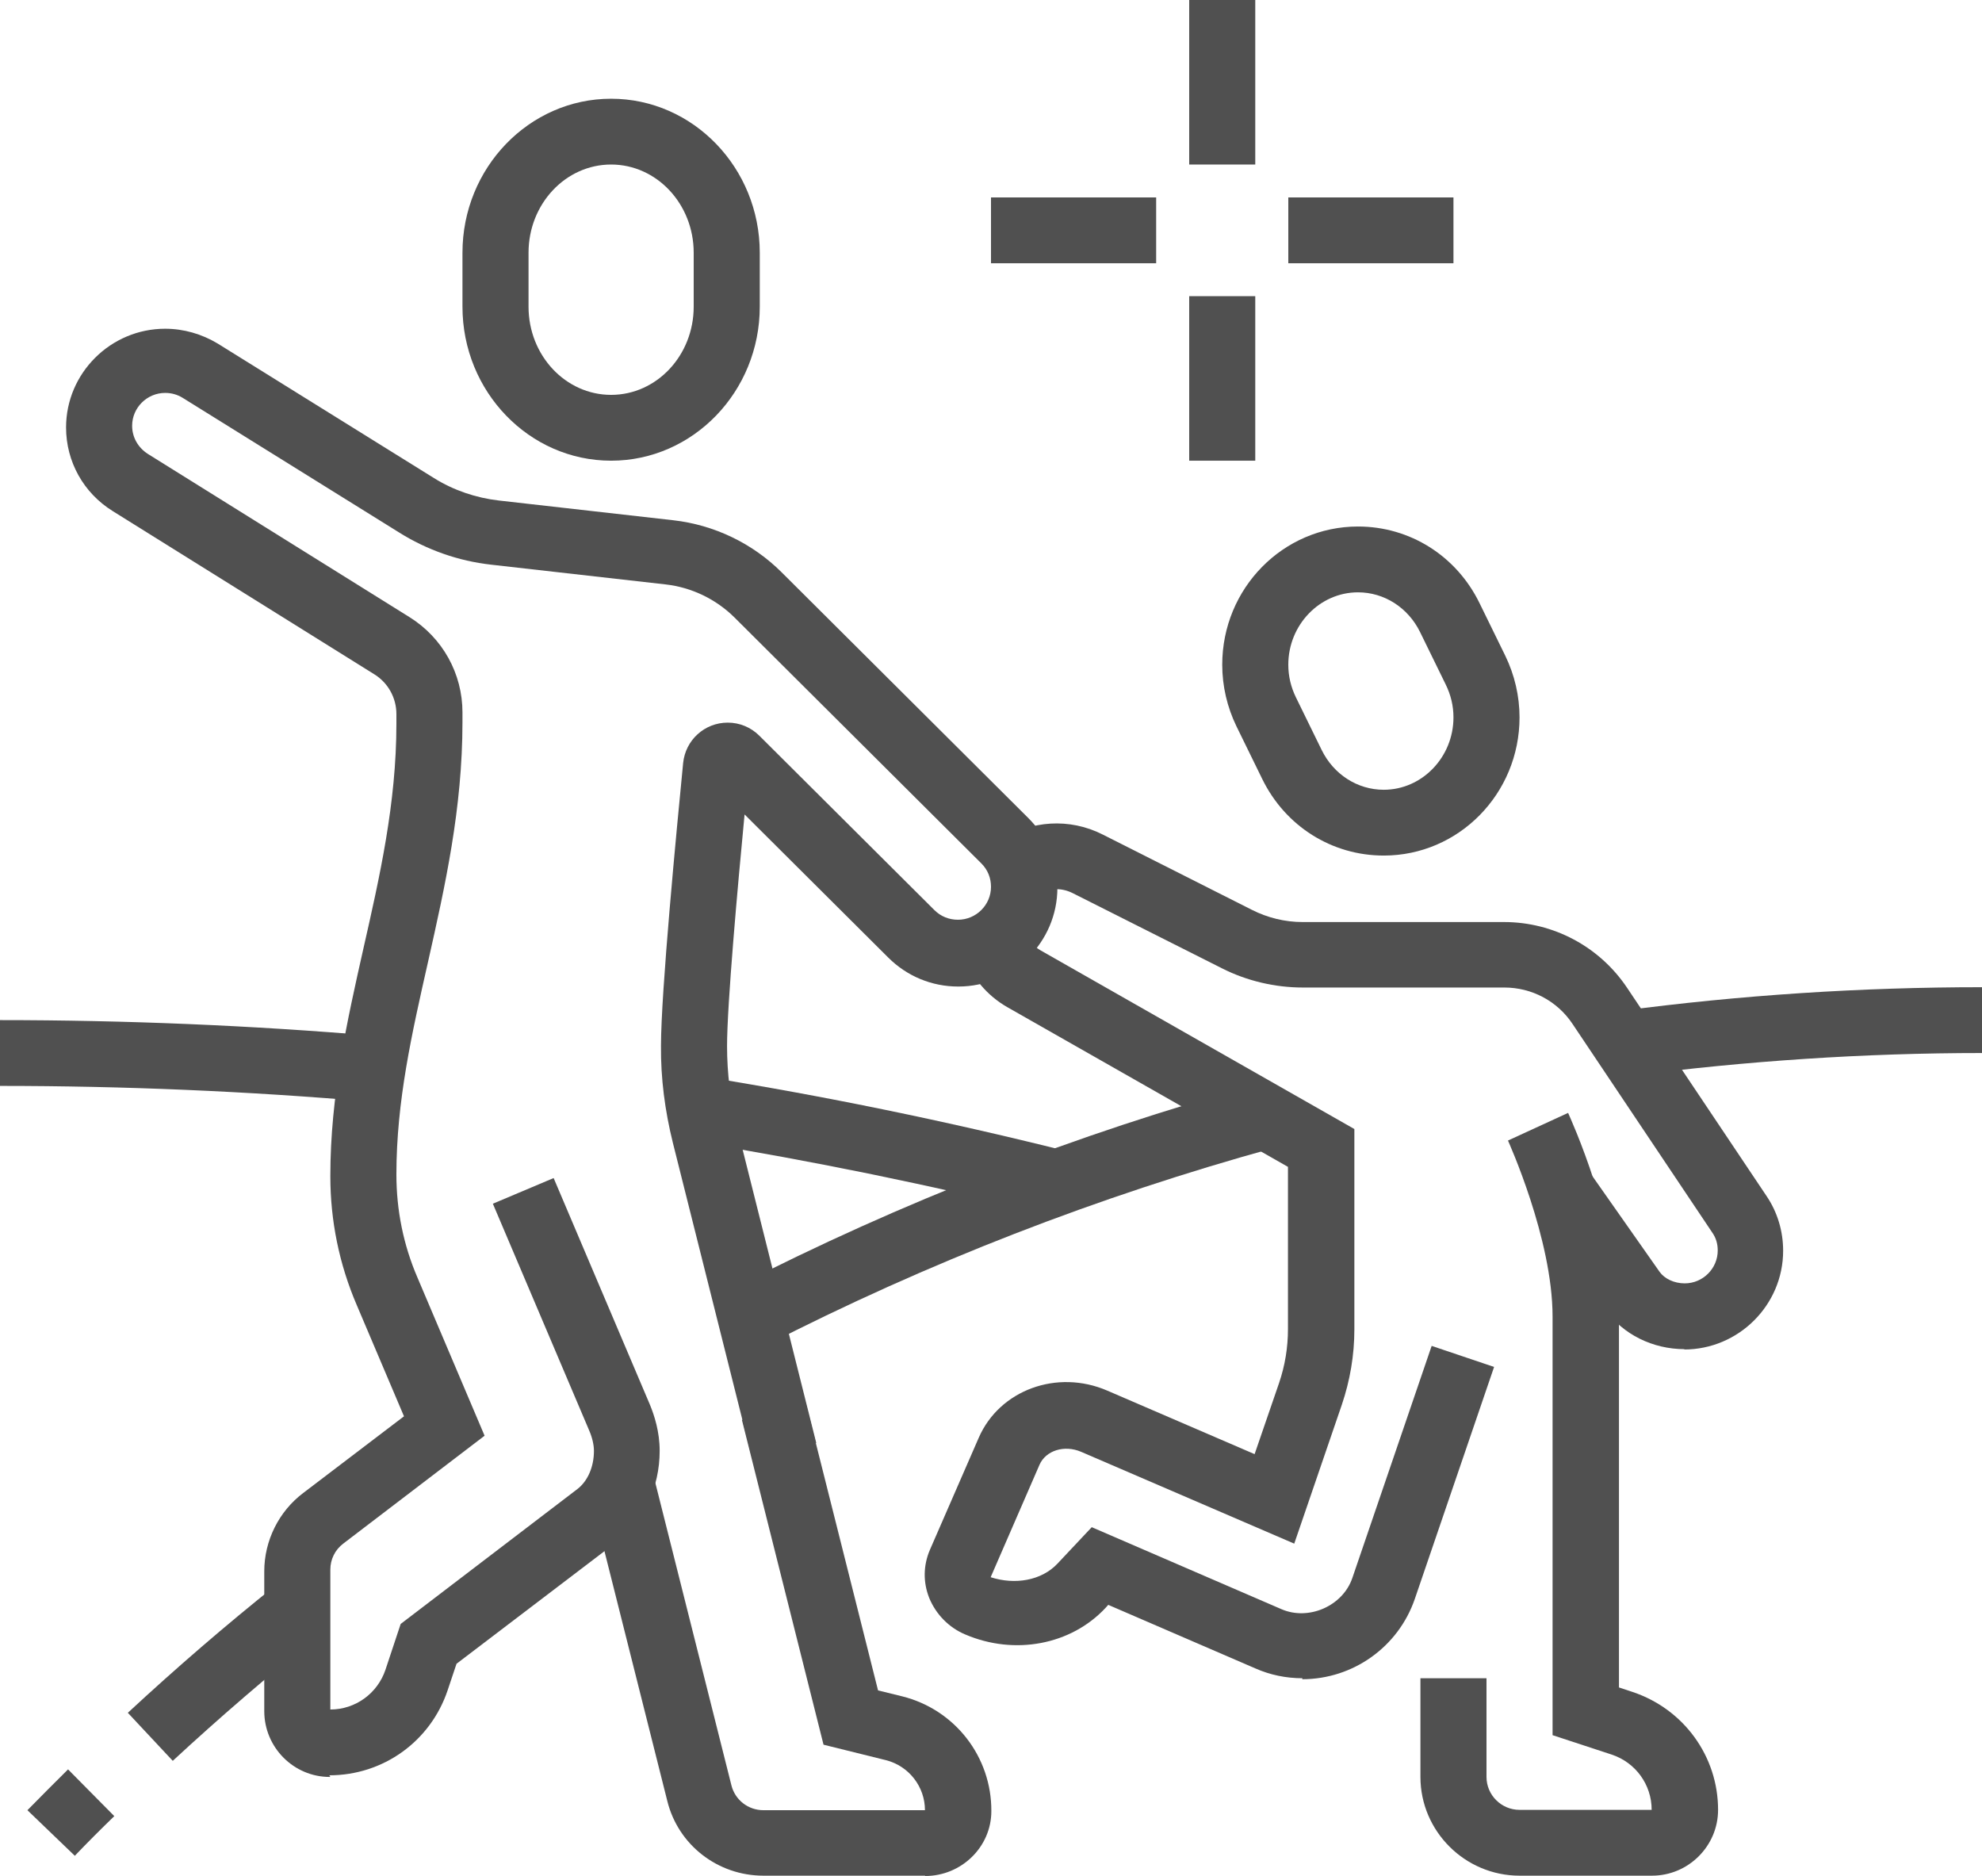
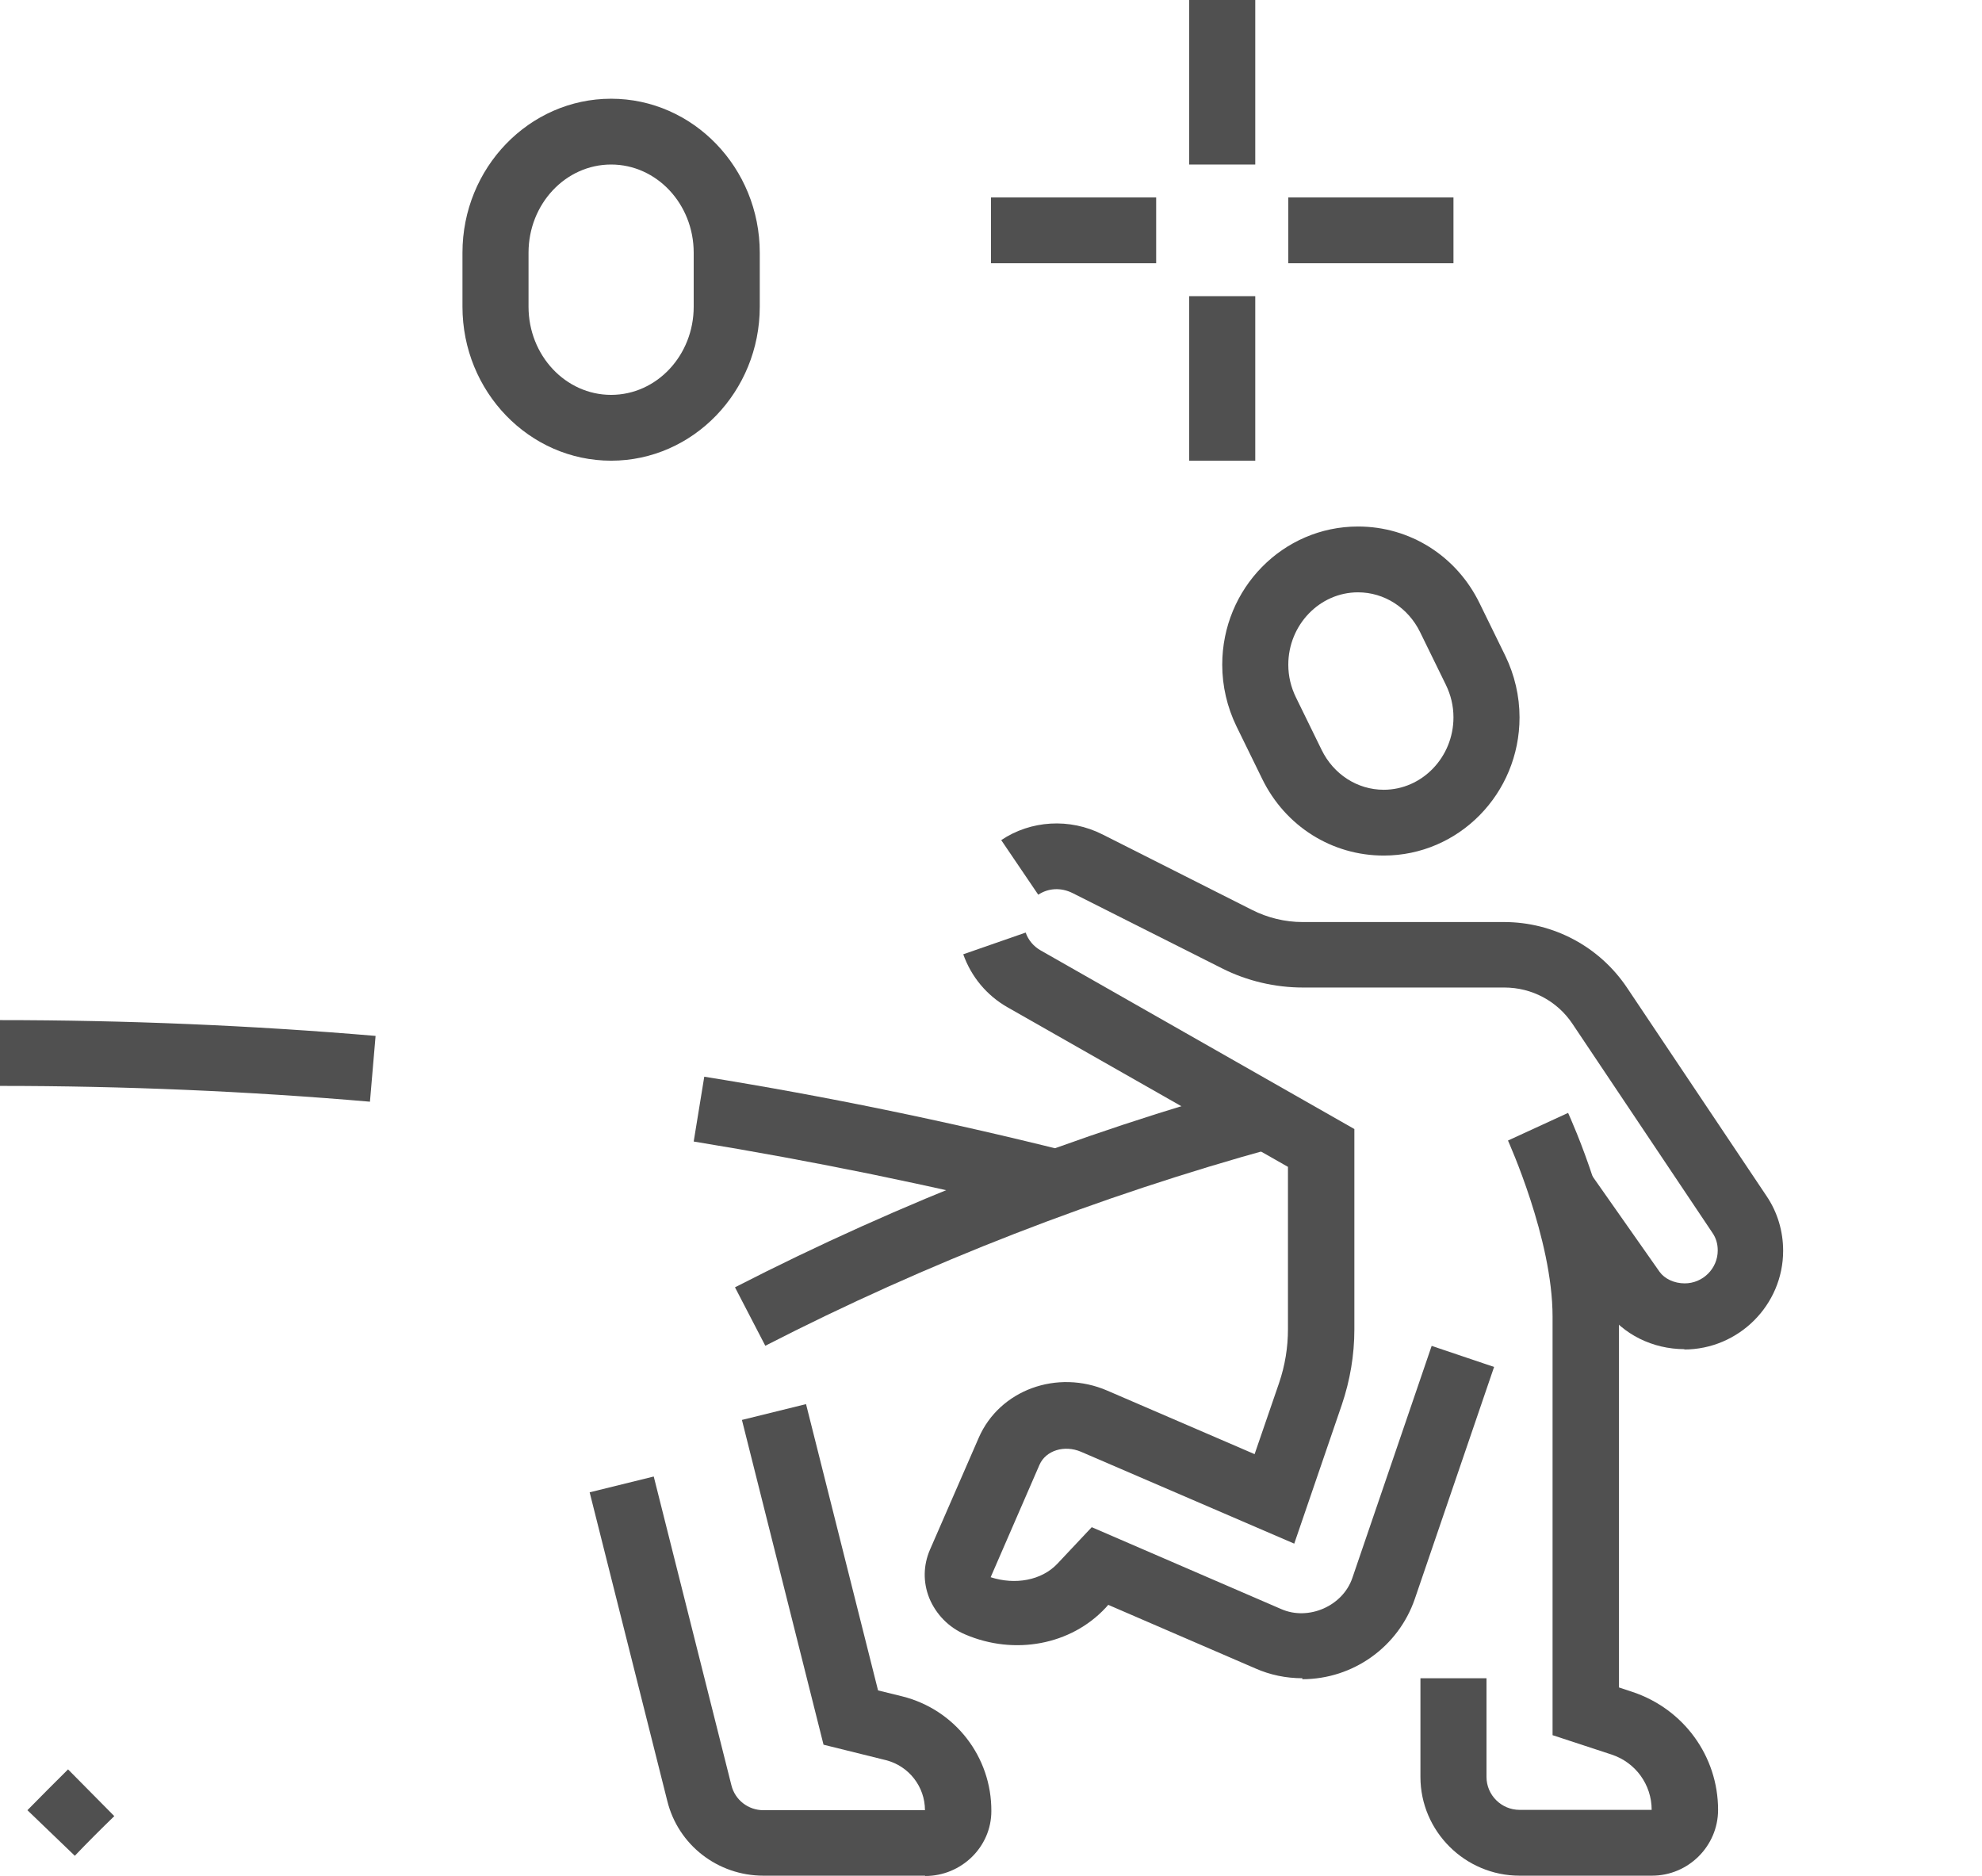
<svg xmlns="http://www.w3.org/2000/svg" width="93" height="88" viewBox="0 0 93 88" fill="none">
  <g clip-path="url(#clip0_152_1982)">
    <path d="M28.675 21.614C24.831 21.614 21.7 18.372 21.7 14.389V11.857C21.7 7.874 24.831 4.632 28.675 4.632C32.519 4.632 35.65 7.874 35.65 11.857V14.389C35.65 18.372 32.519 21.614 28.675 21.614ZM28.675 7.719C26.536 7.719 24.8 9.572 24.8 11.857V14.389C24.8 16.674 26.536 18.526 28.675 18.526C30.814 18.526 32.55 16.674 32.55 14.389V11.857C32.55 9.572 30.814 7.719 28.675 7.719Z" fill="#505050" />
    <path d="M61.116 78.737C60.341 78.737 59.597 78.582 58.9 78.274L52.002 75.294L51.878 75.433C50.251 77.178 47.6 77.672 45.291 76.683C44.516 76.359 43.911 75.726 43.601 74.97C43.307 74.229 43.322 73.441 43.632 72.716L45.926 67.451C46.903 65.213 49.6 64.225 51.956 65.243L58.869 68.223L60.016 64.888C60.295 64.07 60.434 63.221 60.434 62.356V54.745L47.275 47.258C46.298 46.702 45.57 45.822 45.198 44.772L48.127 43.753C48.251 44.108 48.499 44.401 48.825 44.587L63.55 52.97V62.372C63.55 63.576 63.348 64.765 62.961 65.907L60.729 72.422L50.731 68.115C49.941 67.775 49.073 68.053 48.778 68.717L46.484 73.997C47.631 74.368 48.871 74.152 49.615 73.364L51.227 71.65L60.124 75.495C61.395 76.05 63.007 75.356 63.457 74.028L67.177 63.144L70.106 64.132L66.386 75.016C65.611 77.27 63.488 78.783 61.101 78.783L61.116 78.737Z" fill="#505050" />
    <path d="M64.929 40.14C62.496 40.14 60.31 38.766 59.225 36.543L58.016 34.073C57.582 33.178 57.35 32.19 57.35 31.186C57.35 27.604 60.202 24.702 63.72 24.702C66.154 24.702 68.339 26.076 69.424 28.299L70.633 30.769C71.067 31.665 71.3 32.653 71.3 33.656C71.3 37.238 68.448 40.14 64.929 40.14ZM63.72 27.79C61.922 27.79 60.45 29.318 60.45 31.186C60.45 31.726 60.574 32.236 60.806 32.714L62.015 35.185C62.573 36.327 63.689 37.053 64.929 37.053C66.727 37.053 68.2 35.524 68.2 33.656C68.2 33.116 68.076 32.606 67.843 32.128L66.634 29.657C66.076 28.515 64.96 27.79 63.72 27.79Z" fill="#505050" />
    <path d="M43.401 88H35.821C33.682 88 31.822 86.564 31.311 84.495L27.668 70.014L30.675 69.273L34.318 83.754C34.488 84.449 35.108 84.928 35.821 84.928H43.401C43.401 83.832 42.657 82.859 41.572 82.581L38.642 81.855L34.813 66.618L37.821 65.876L41.2 79.308L42.331 79.586C44.811 80.204 46.532 82.427 46.516 84.974C46.516 86.657 45.105 88.015 43.416 88.015L43.401 88Z" fill="#505050" />
-     <path d="M15.5 83.368H15.469C13.779 83.368 12.4 81.979 12.4 80.281V73.719C12.4 72.284 13.082 70.909 14.229 70.045L18.956 66.448L16.74 61.23C15.918 59.315 15.5 57.277 15.5 55.178C15.5 51.395 16.29 47.891 17.05 44.51C17.809 41.159 18.6 37.701 18.6 33.95V33.502C18.6 32.745 18.212 32.035 17.561 31.634L5.285 23.976C3.921 23.127 3.1 21.66 3.1 20.055C3.1 17.507 5.192 15.423 7.75 15.423C8.618 15.423 9.47 15.67 10.214 16.118L20.367 22.432C21.281 23.003 22.335 23.359 23.405 23.482L31.589 24.408C33.511 24.625 35.309 25.489 36.673 26.848L48.251 38.38C49.135 39.26 49.615 40.418 49.615 41.653C49.615 44.201 47.523 46.285 44.965 46.285C43.725 46.285 42.563 45.806 41.679 44.926L34.937 38.211C34.611 41.607 34.115 47.15 34.115 49.079C34.115 50.345 34.27 51.627 34.58 52.877L38.3 67.698L35.293 68.439L31.573 53.618C31.201 52.121 31 50.592 31.015 49.064C31.015 46.563 31.744 38.967 32.054 35.802C32.162 34.721 33.061 33.903 34.146 33.903C34.704 33.903 35.231 34.119 35.634 34.521L43.849 42.703C44.144 42.996 44.531 43.151 44.95 43.151C45.802 43.151 46.5 42.456 46.5 41.607C46.5 41.19 46.345 40.804 46.05 40.511L34.472 28.978C33.604 28.114 32.457 27.558 31.232 27.419L23.048 26.493C21.514 26.323 20.026 25.798 18.724 24.98L8.571 18.665C8.323 18.511 8.044 18.434 7.75 18.434C6.897 18.434 6.2 19.128 6.2 19.977C6.2 20.518 6.479 20.997 6.928 21.29L19.204 28.947C20.77 29.92 21.7 31.603 21.7 33.425V33.872C21.7 37.948 20.878 41.592 20.088 45.112C19.328 48.477 18.6 51.657 18.6 55.1C18.6 56.768 18.925 58.404 19.592 59.948L22.738 67.359L16.104 72.422C15.717 72.716 15.5 73.163 15.5 73.642V80.204C16.678 80.204 17.716 79.447 18.088 78.335L18.801 76.189L27.094 69.86C27.574 69.489 27.869 68.825 27.869 68.069C27.869 67.791 27.791 67.451 27.652 67.127L23.126 56.474L25.978 55.27L30.504 65.923C30.705 66.417 30.953 67.173 30.953 68.069C30.953 69.782 30.209 71.357 28.969 72.314L21.421 78.058L21.002 79.308C20.196 81.701 17.98 83.291 15.453 83.291L15.5 83.368Z" fill="#505050" />
    <path d="M77.5 88H71.3C68.743 88 66.65 85.916 66.65 83.368V78.737H69.75V83.368C69.75 84.218 70.448 84.912 71.3 84.912H77.5C77.5 83.724 76.741 82.689 75.625 82.319L72.85 81.408V61.77C72.85 58.111 70.773 53.556 70.758 53.51L73.579 52.213C73.672 52.429 75.966 57.416 75.966 61.754V79.169L76.617 79.385C79.004 80.188 80.616 82.396 80.616 84.912C80.616 86.611 79.221 88 77.516 88H77.5Z" fill="#505050" />
-     <path d="M76.477 50.484L76.074 47.427C81.654 46.686 87.343 46.316 93 46.316V49.404C87.482 49.404 81.918 49.774 76.477 50.484Z" fill="#505050" />
    <path d="M35.913 63.144L34.487 60.396C42.284 56.397 50.53 53.186 58.977 50.87L59.799 53.85C51.553 56.119 43.508 59.238 35.898 63.144H35.913Z" fill="#505050" />
-     <path d="M8.106 82.612L5.998 80.358C8.246 78.274 10.586 76.251 12.989 74.337L14.926 76.745C12.585 78.613 10.291 80.59 8.106 82.612Z" fill="#505050" />
    <path d="M3.518 87.074L1.286 84.928C1.922 84.279 2.557 83.646 3.193 83.013L5.363 85.206C4.727 85.823 4.107 86.441 3.503 87.074H3.518Z" fill="#505050" />
    <path d="M49.228 56.984C43.741 55.61 38.13 54.467 32.55 53.556L33.046 50.515C38.719 51.426 44.407 52.599 49.972 53.989L49.212 56.984H49.228Z" fill="#505050" />
    <path d="M17.36 51.688C11.625 51.194 5.782 50.947 0 50.947V47.86C5.875 47.86 11.811 48.107 17.623 48.601L17.36 51.673V51.688Z" fill="#505050" />
    <path d="M58.9 0H55.8V7.719H58.9V0Z" fill="#505050" />
    <path d="M58.9 13.895H55.8V21.614H58.9V13.895Z" fill="#505050" />
    <path d="M68.2 9.263H60.45V12.351H68.2V9.263Z" fill="#505050" />
    <path d="M54.25 9.263H46.5V12.351H54.25V9.263Z" fill="#505050" />
    <path d="M79.05 63.298C77.546 63.298 76.151 62.603 75.33 61.446L72.044 56.768L74.586 54.992L77.872 59.67C78.105 59.994 78.554 60.211 79.05 60.211C79.903 60.211 80.6 59.516 80.6 58.667C80.6 58.358 80.522 58.08 80.337 57.818L73.78 48.029C73.067 46.964 71.874 46.331 70.587 46.331H61.132C59.83 46.331 58.513 46.023 57.35 45.436L50.328 41.9C49.77 41.623 49.181 41.669 48.717 41.977L46.98 39.415C48.36 38.488 50.189 38.365 51.739 39.152L58.745 42.688C59.474 43.058 60.295 43.259 61.117 43.259H70.572C72.897 43.259 75.051 44.417 76.338 46.331L82.894 56.119C83.406 56.876 83.669 57.771 83.669 58.682C83.669 61.23 81.576 63.314 79.019 63.314L79.05 63.298Z" fill="#505050" />
  </g>
  <defs>
    <clipPath id="clip0_152_1982">
      <rect width="93" height="88" fill="white" />
    </clipPath>
  </defs>
</svg>